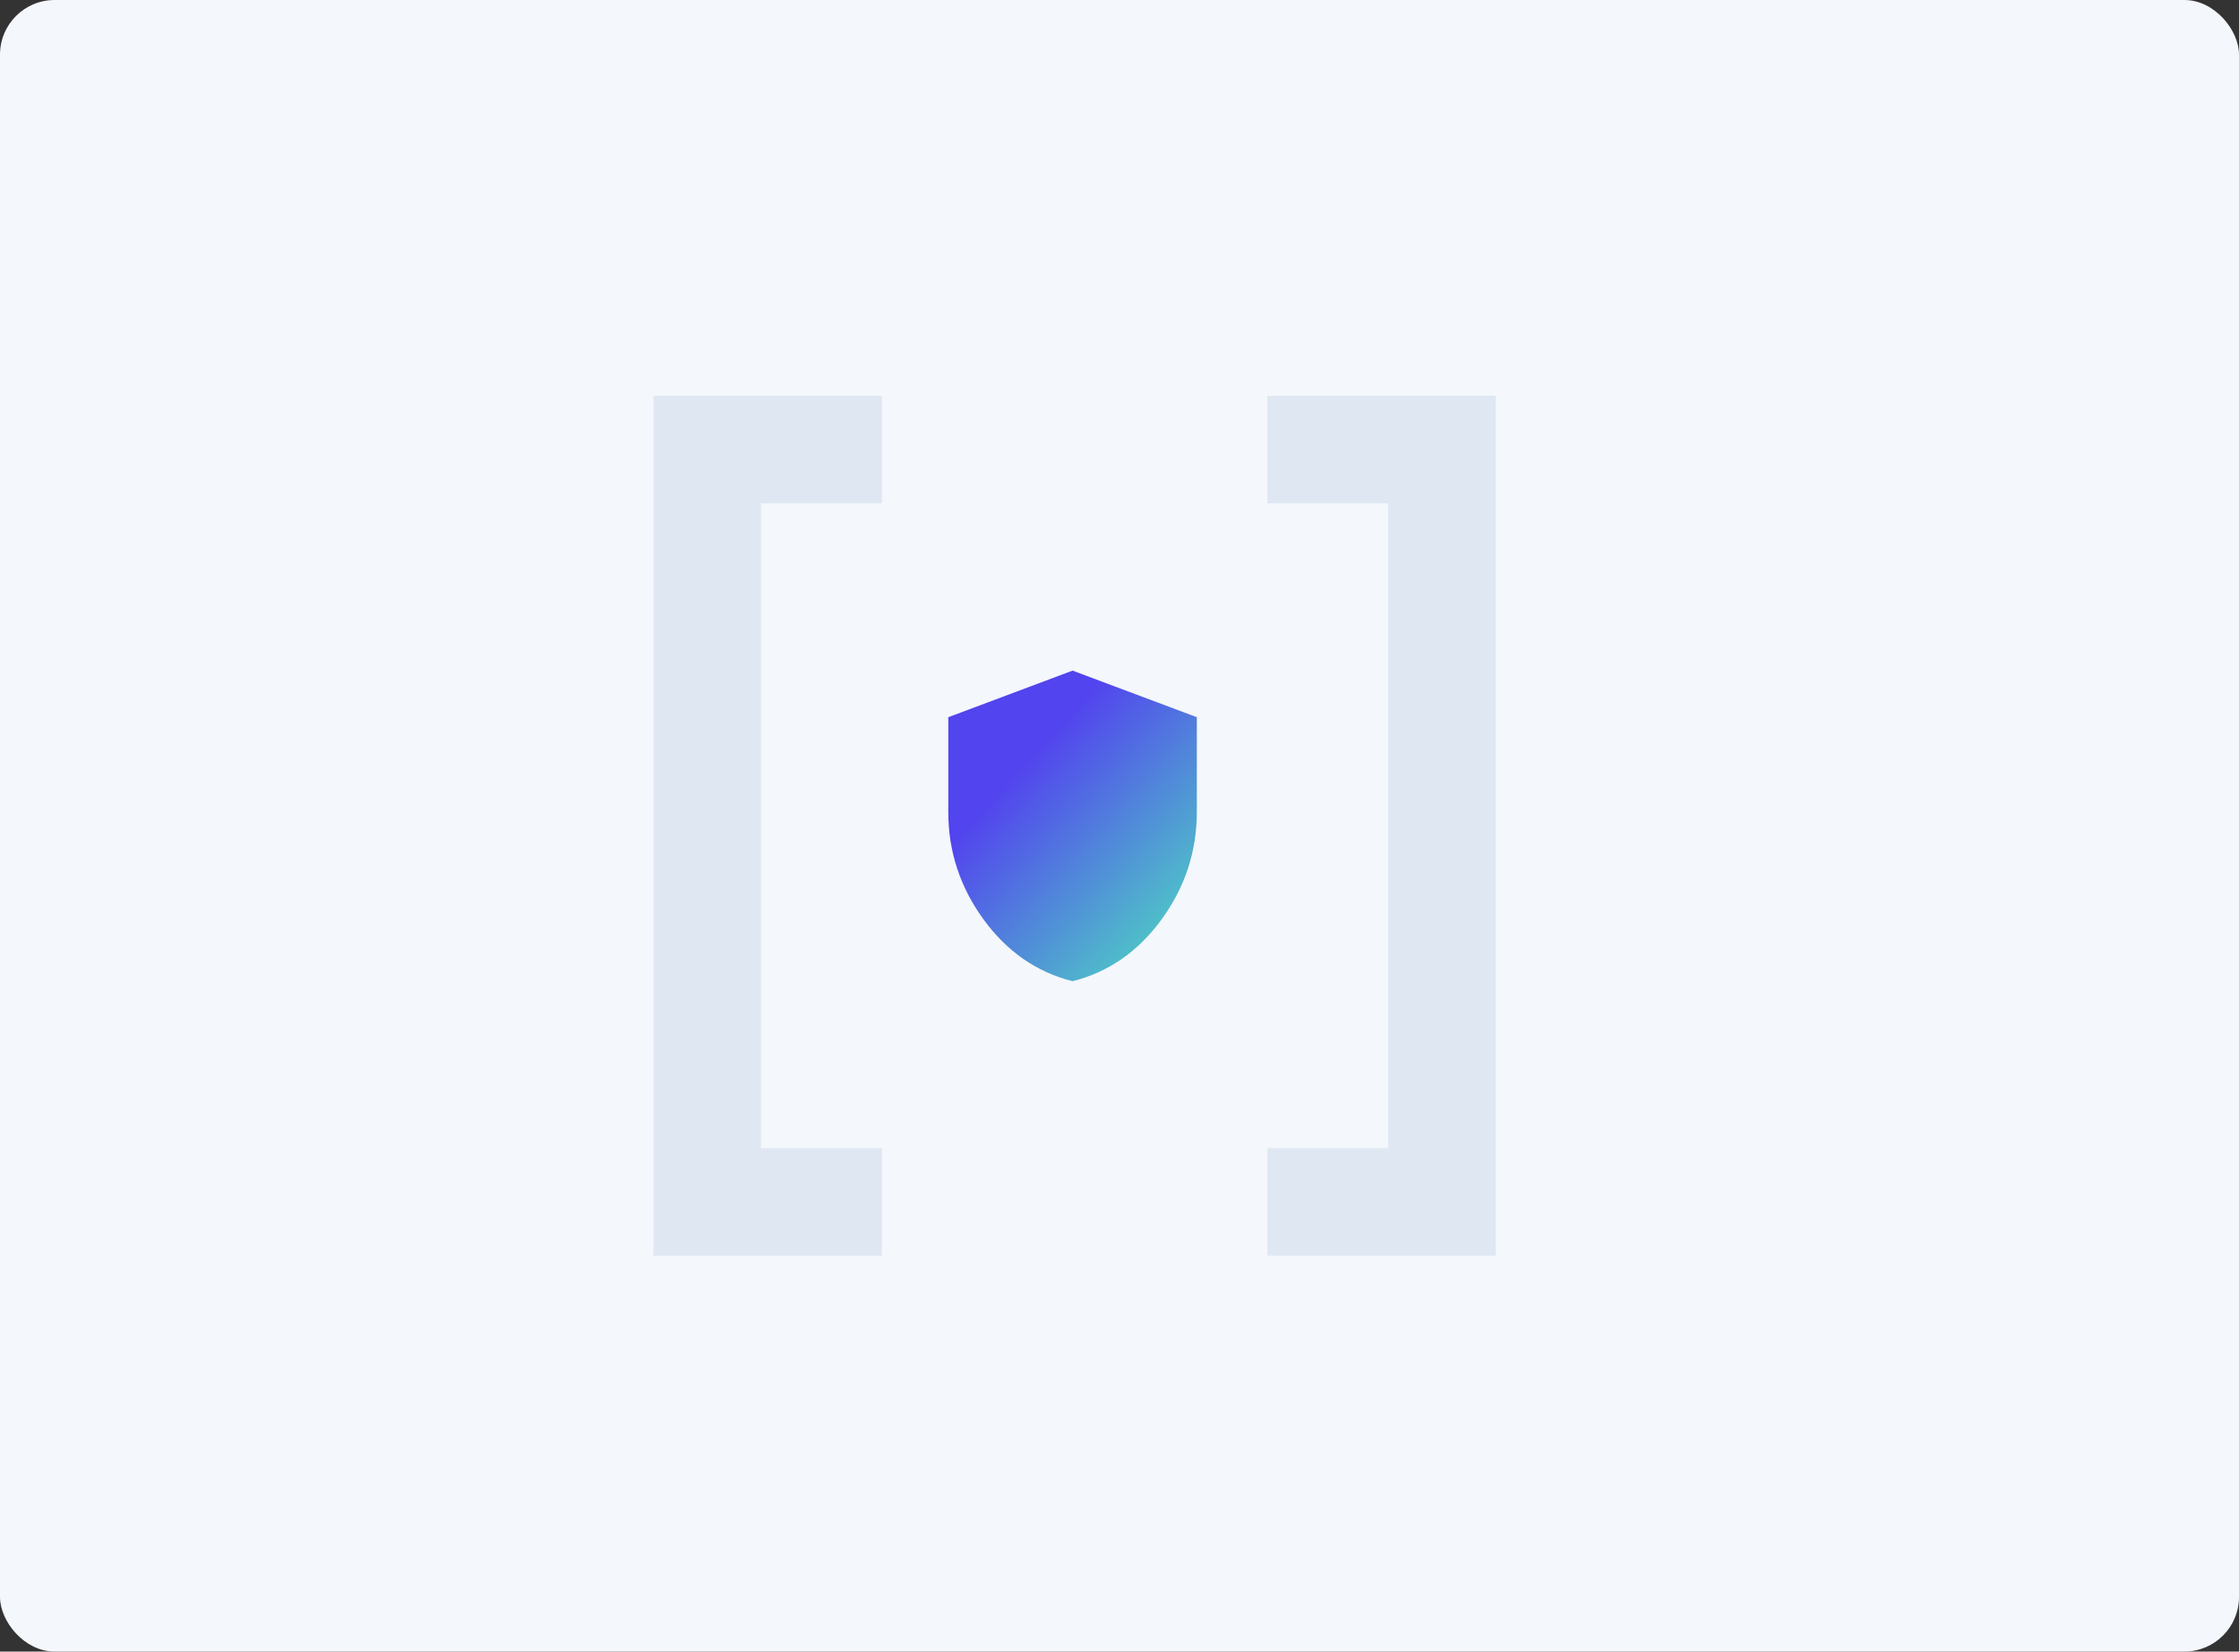
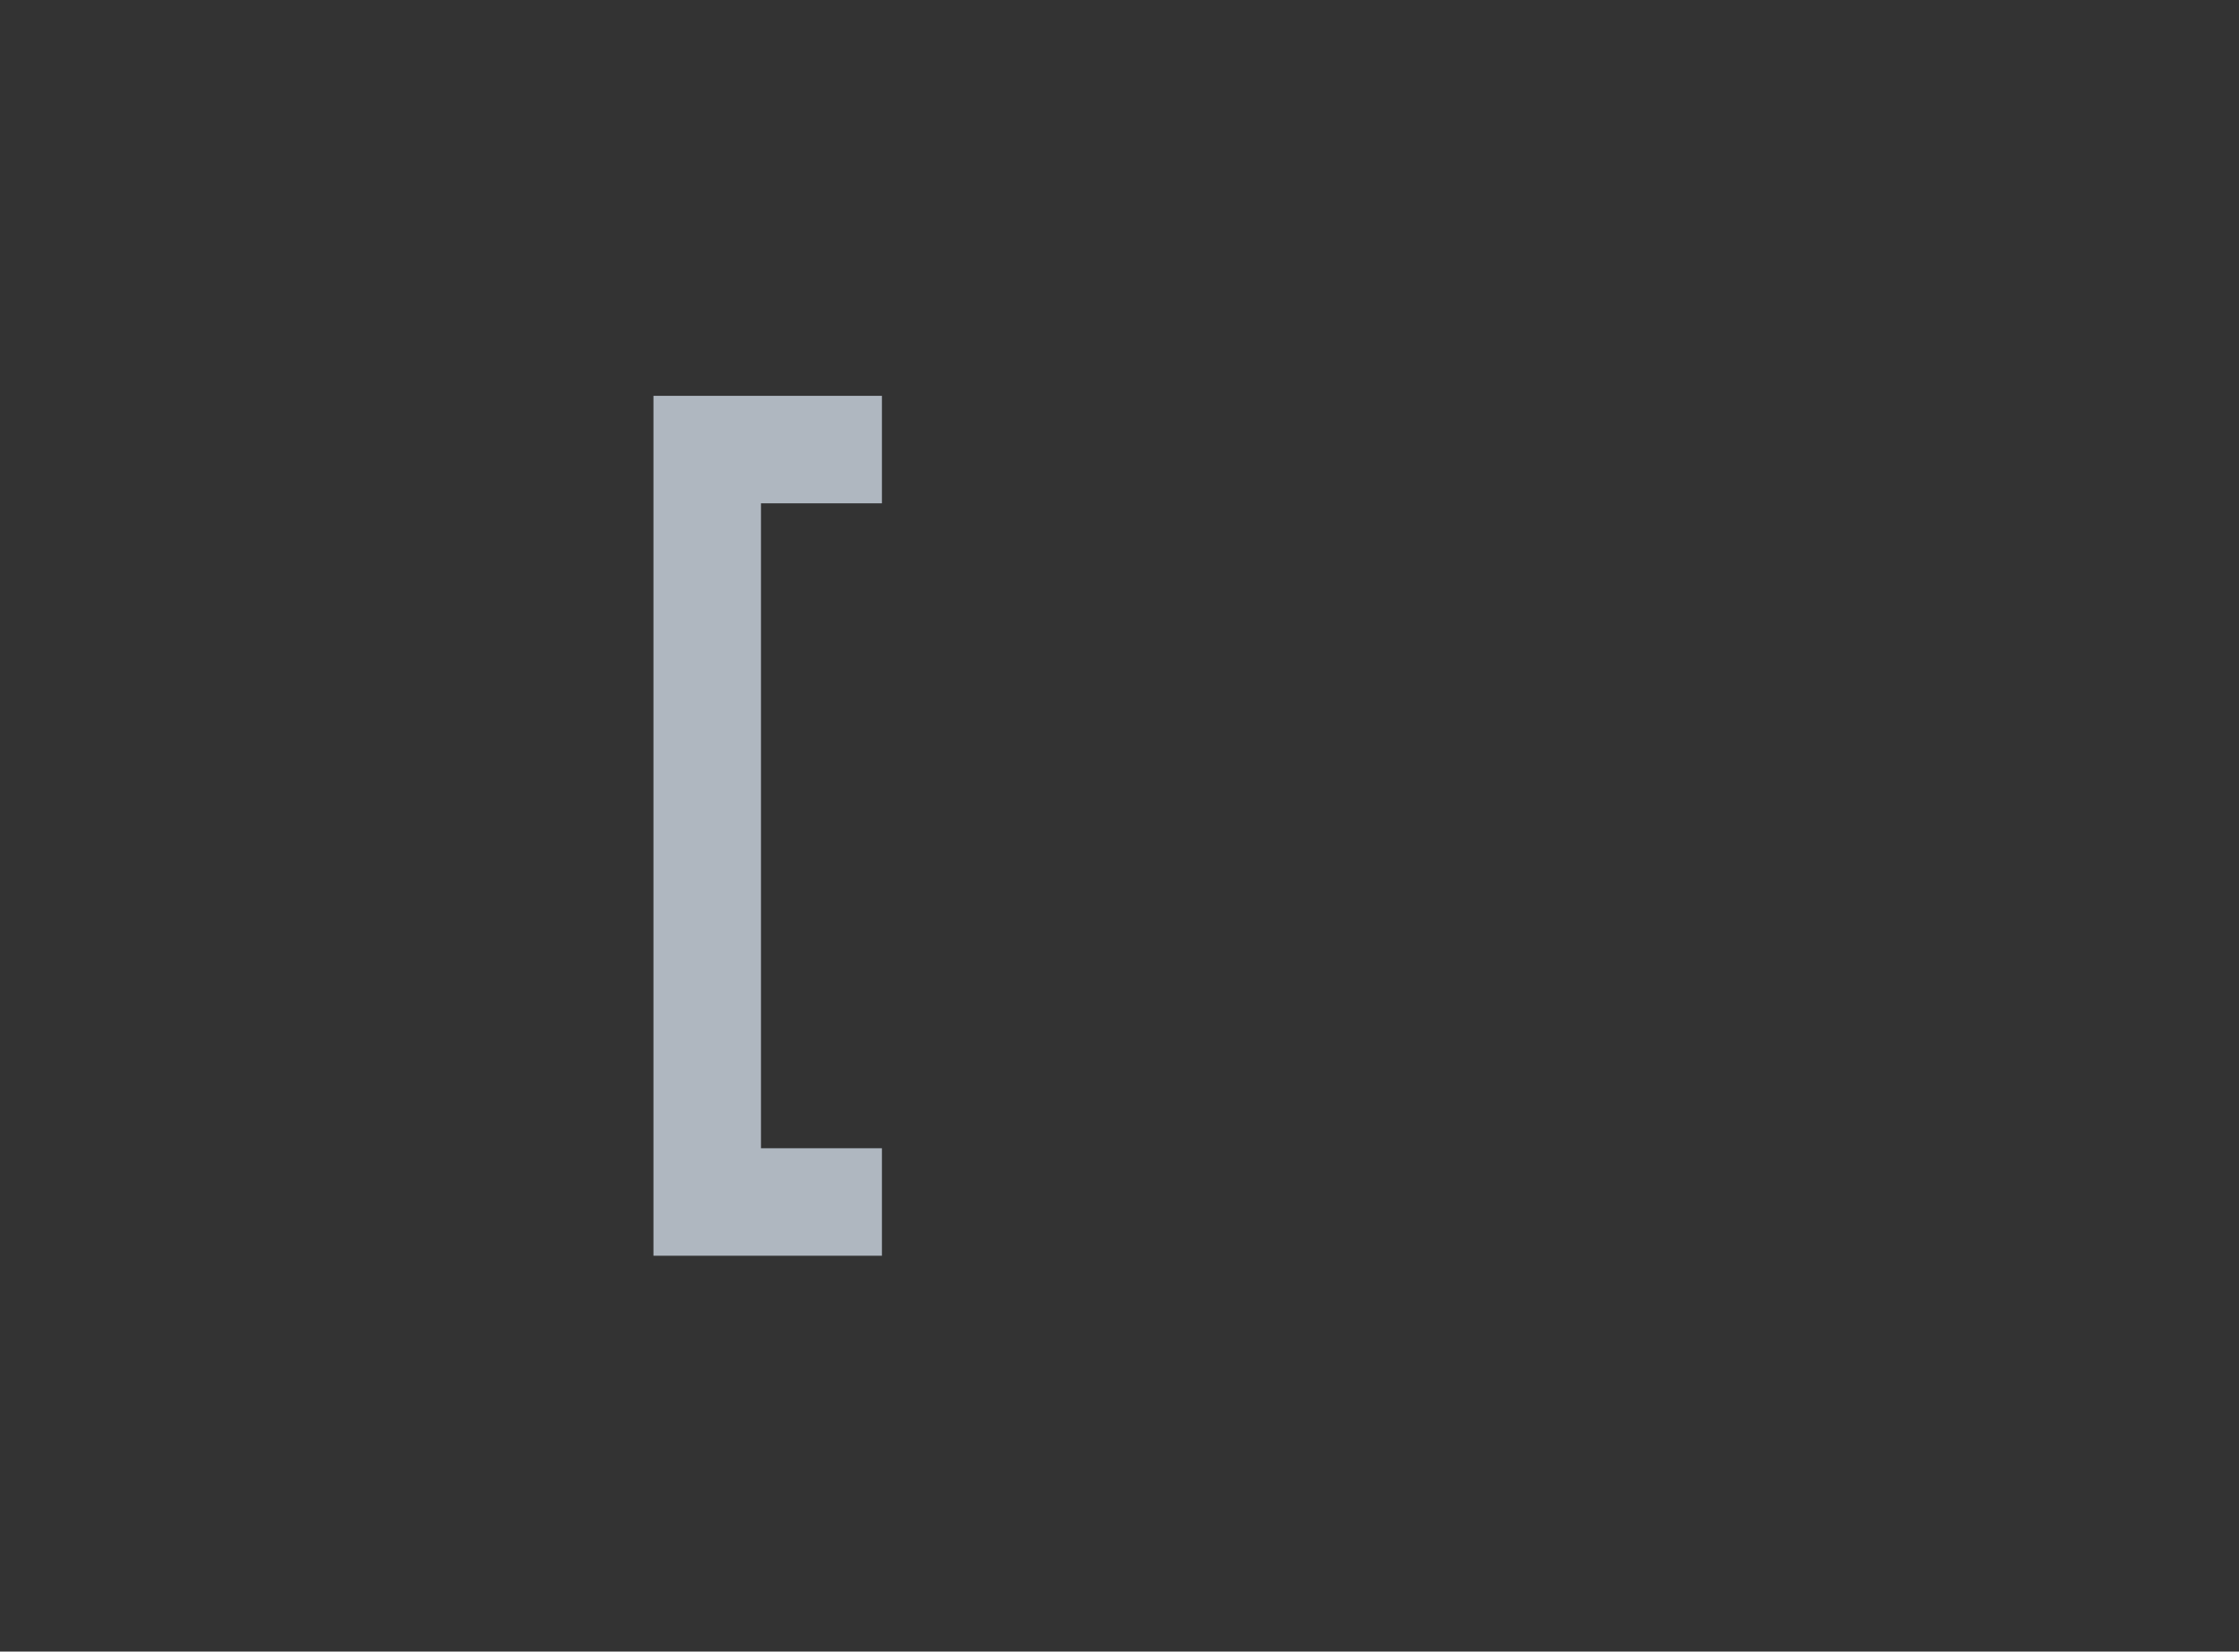
<svg xmlns="http://www.w3.org/2000/svg" width="328" height="242" viewBox="0 0 328 242" fill="none">
  <rect x="0" y="0" width="328" height="242" fill="#333333" stroke="none" />
-   <rect width="328" height="242" rx="8" fill="#F4F7FB" />
-   <path opacity="0.75" d="M185.653 184L185.653 168.25L203.372 168.25L203.372 73.75L185.653 73.75L185.653 58L219.122 58L219.122 184L185.653 184Z" fill="#D8E3EE" />
  <path opacity="0.75" d="M129.197 58L129.197 73.75L111.479 73.75L111.479 168.25L129.197 168.25L129.197 184L95.728 184L95.728 58L129.197 58Z" fill="#D8E3EE" />
  <g clip-path="url(#clip0_1432_17637)">
-     <path d="M157.123 143.773C151.852 142.446 147.5 139.421 144.067 134.7C140.635 129.978 138.919 124.735 138.919 118.97V105.089L157.123 98.263L175.328 105.089V118.97C175.328 124.735 173.611 129.978 170.179 134.7C166.747 139.421 162.395 142.446 157.123 143.773Z" fill="url(#paint0_linear_1432_17637)" />
-   </g>
+     </g>
  <defs>
    <linearGradient id="paint0_linear_1432_17637" x1="147.991" y1="114.054" x2="180.247" y2="143.622" gradientUnits="userSpaceOnUse">
      <stop stop-color="#5244EE" />
      <stop offset="1" stop-color="#4EF2BA" />
    </linearGradient>
    <clipPath id="clip0_1432_17637">
-       <rect width="36.409" height="45.511" fill="white" transform="translate(138.919 98.263)" />
-     </clipPath>
+       </clipPath>
  </defs>
</svg>